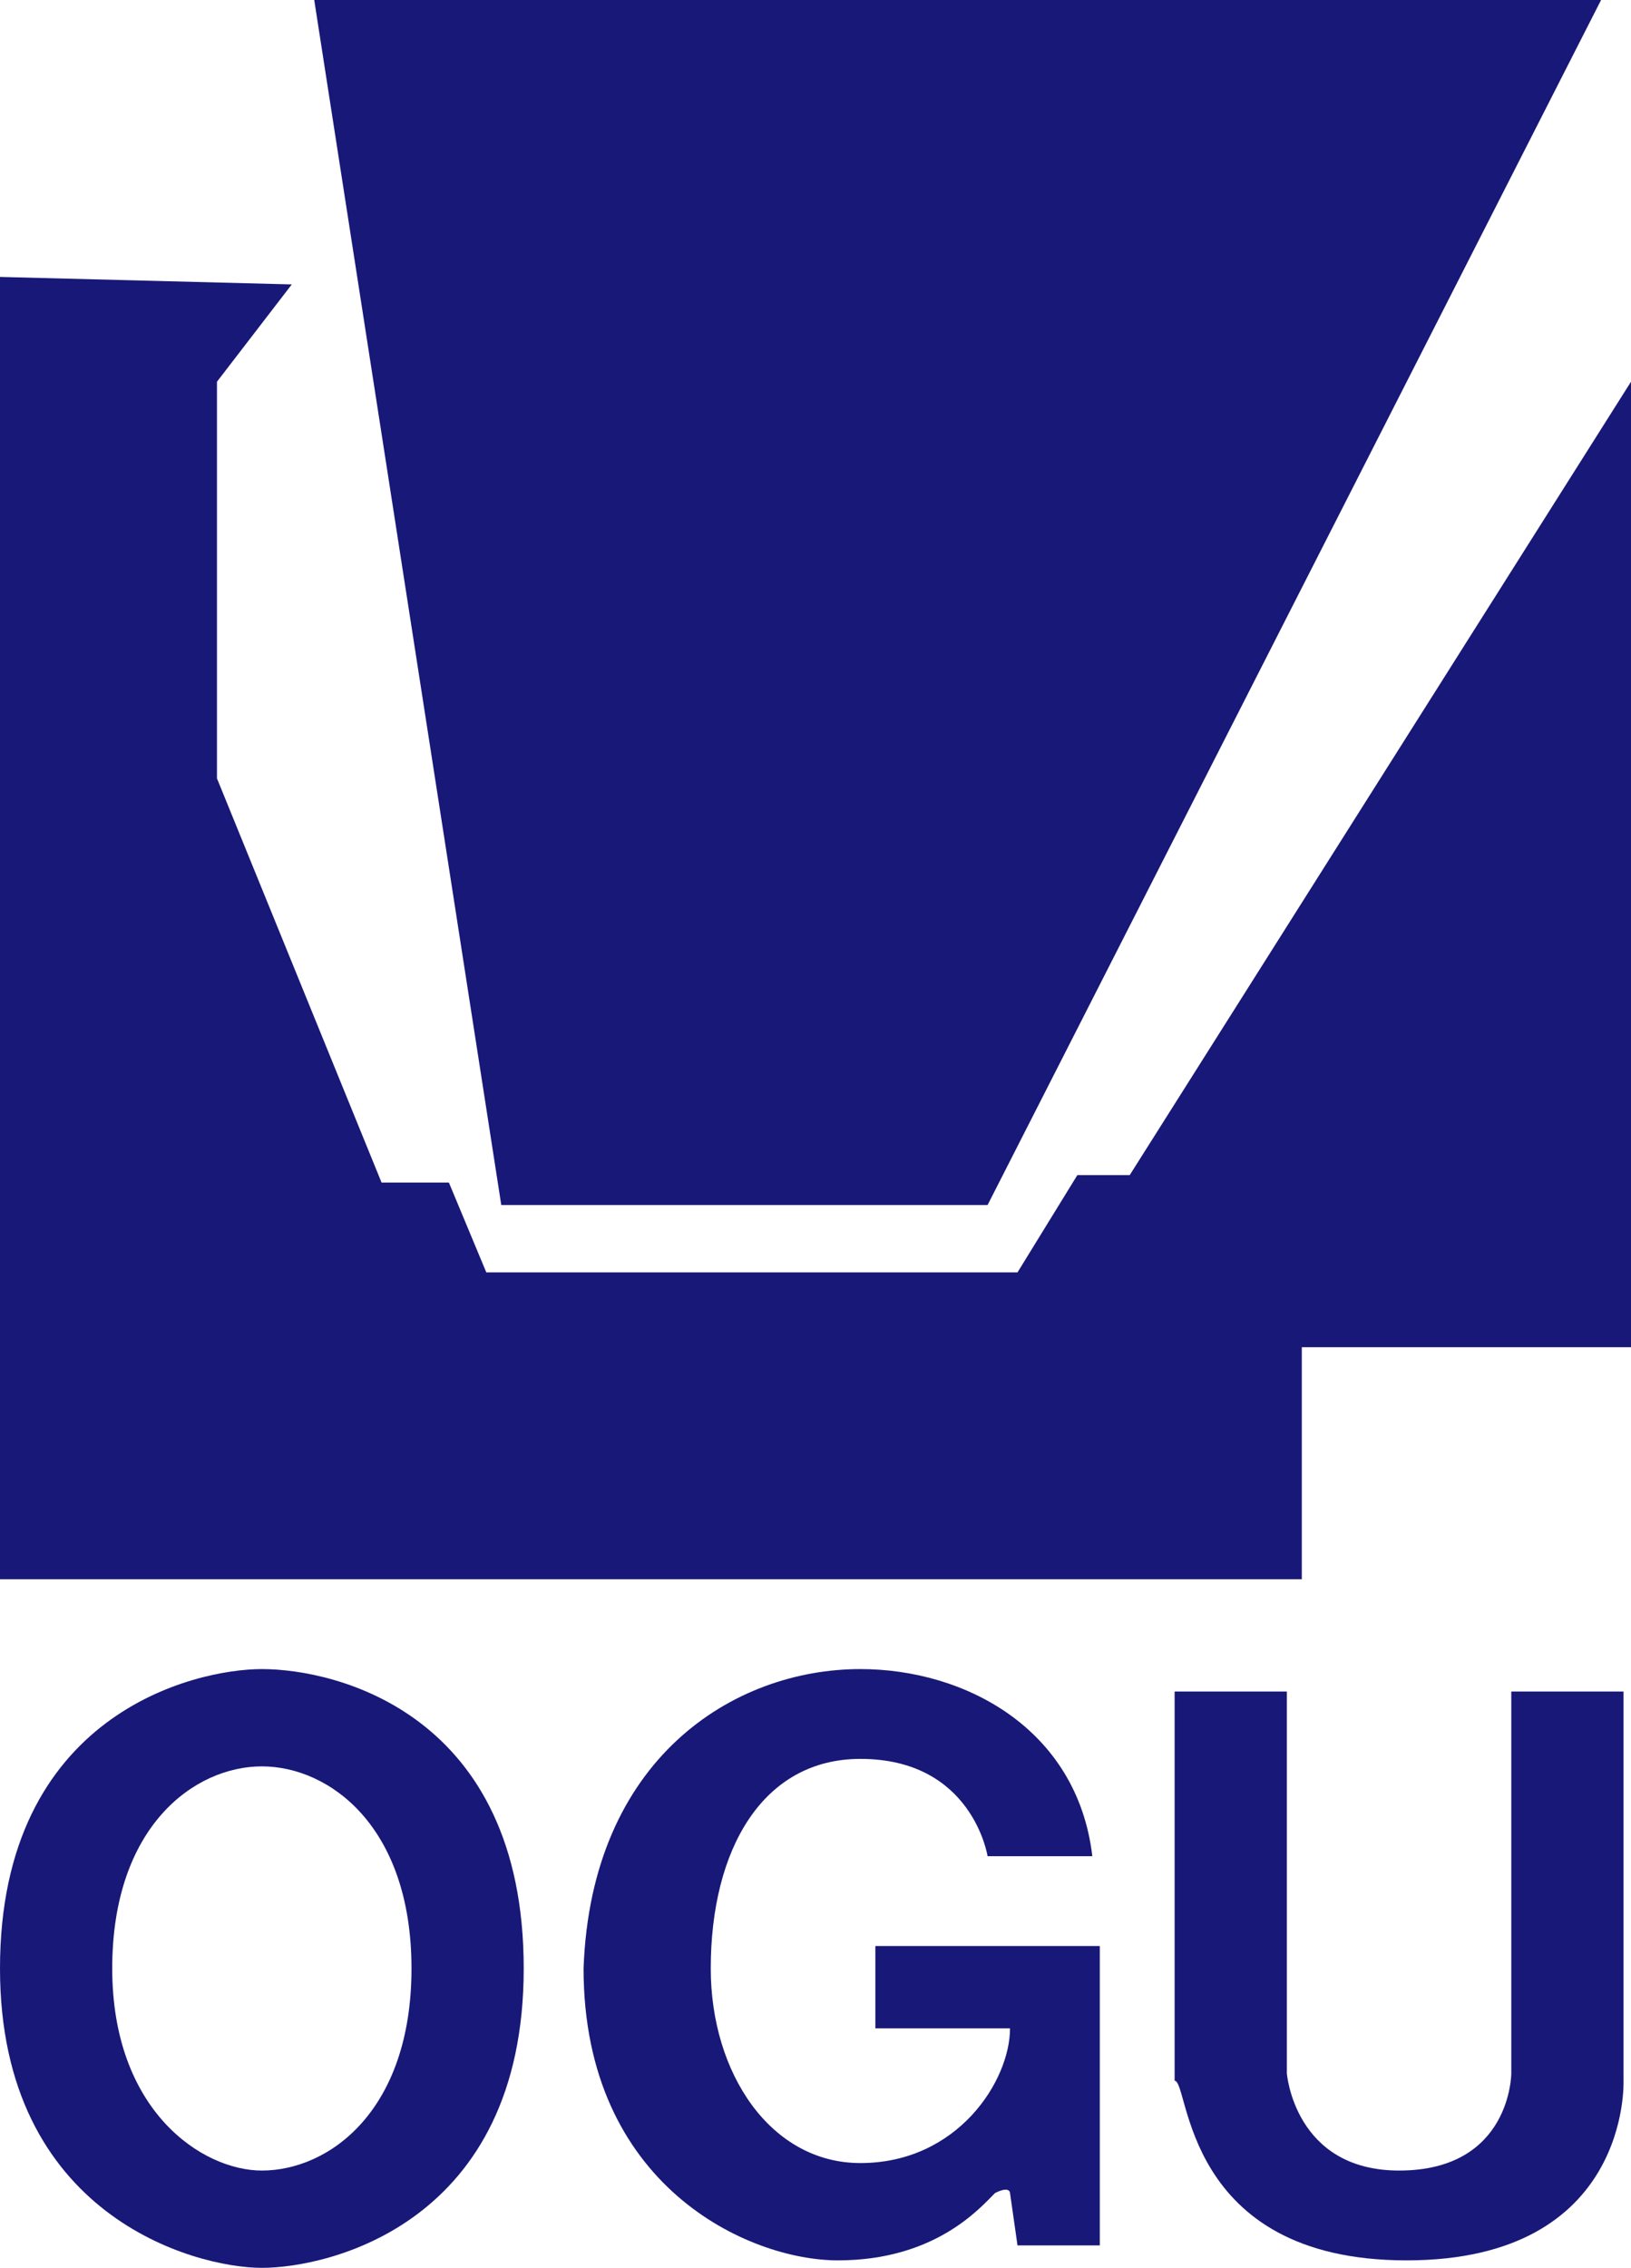
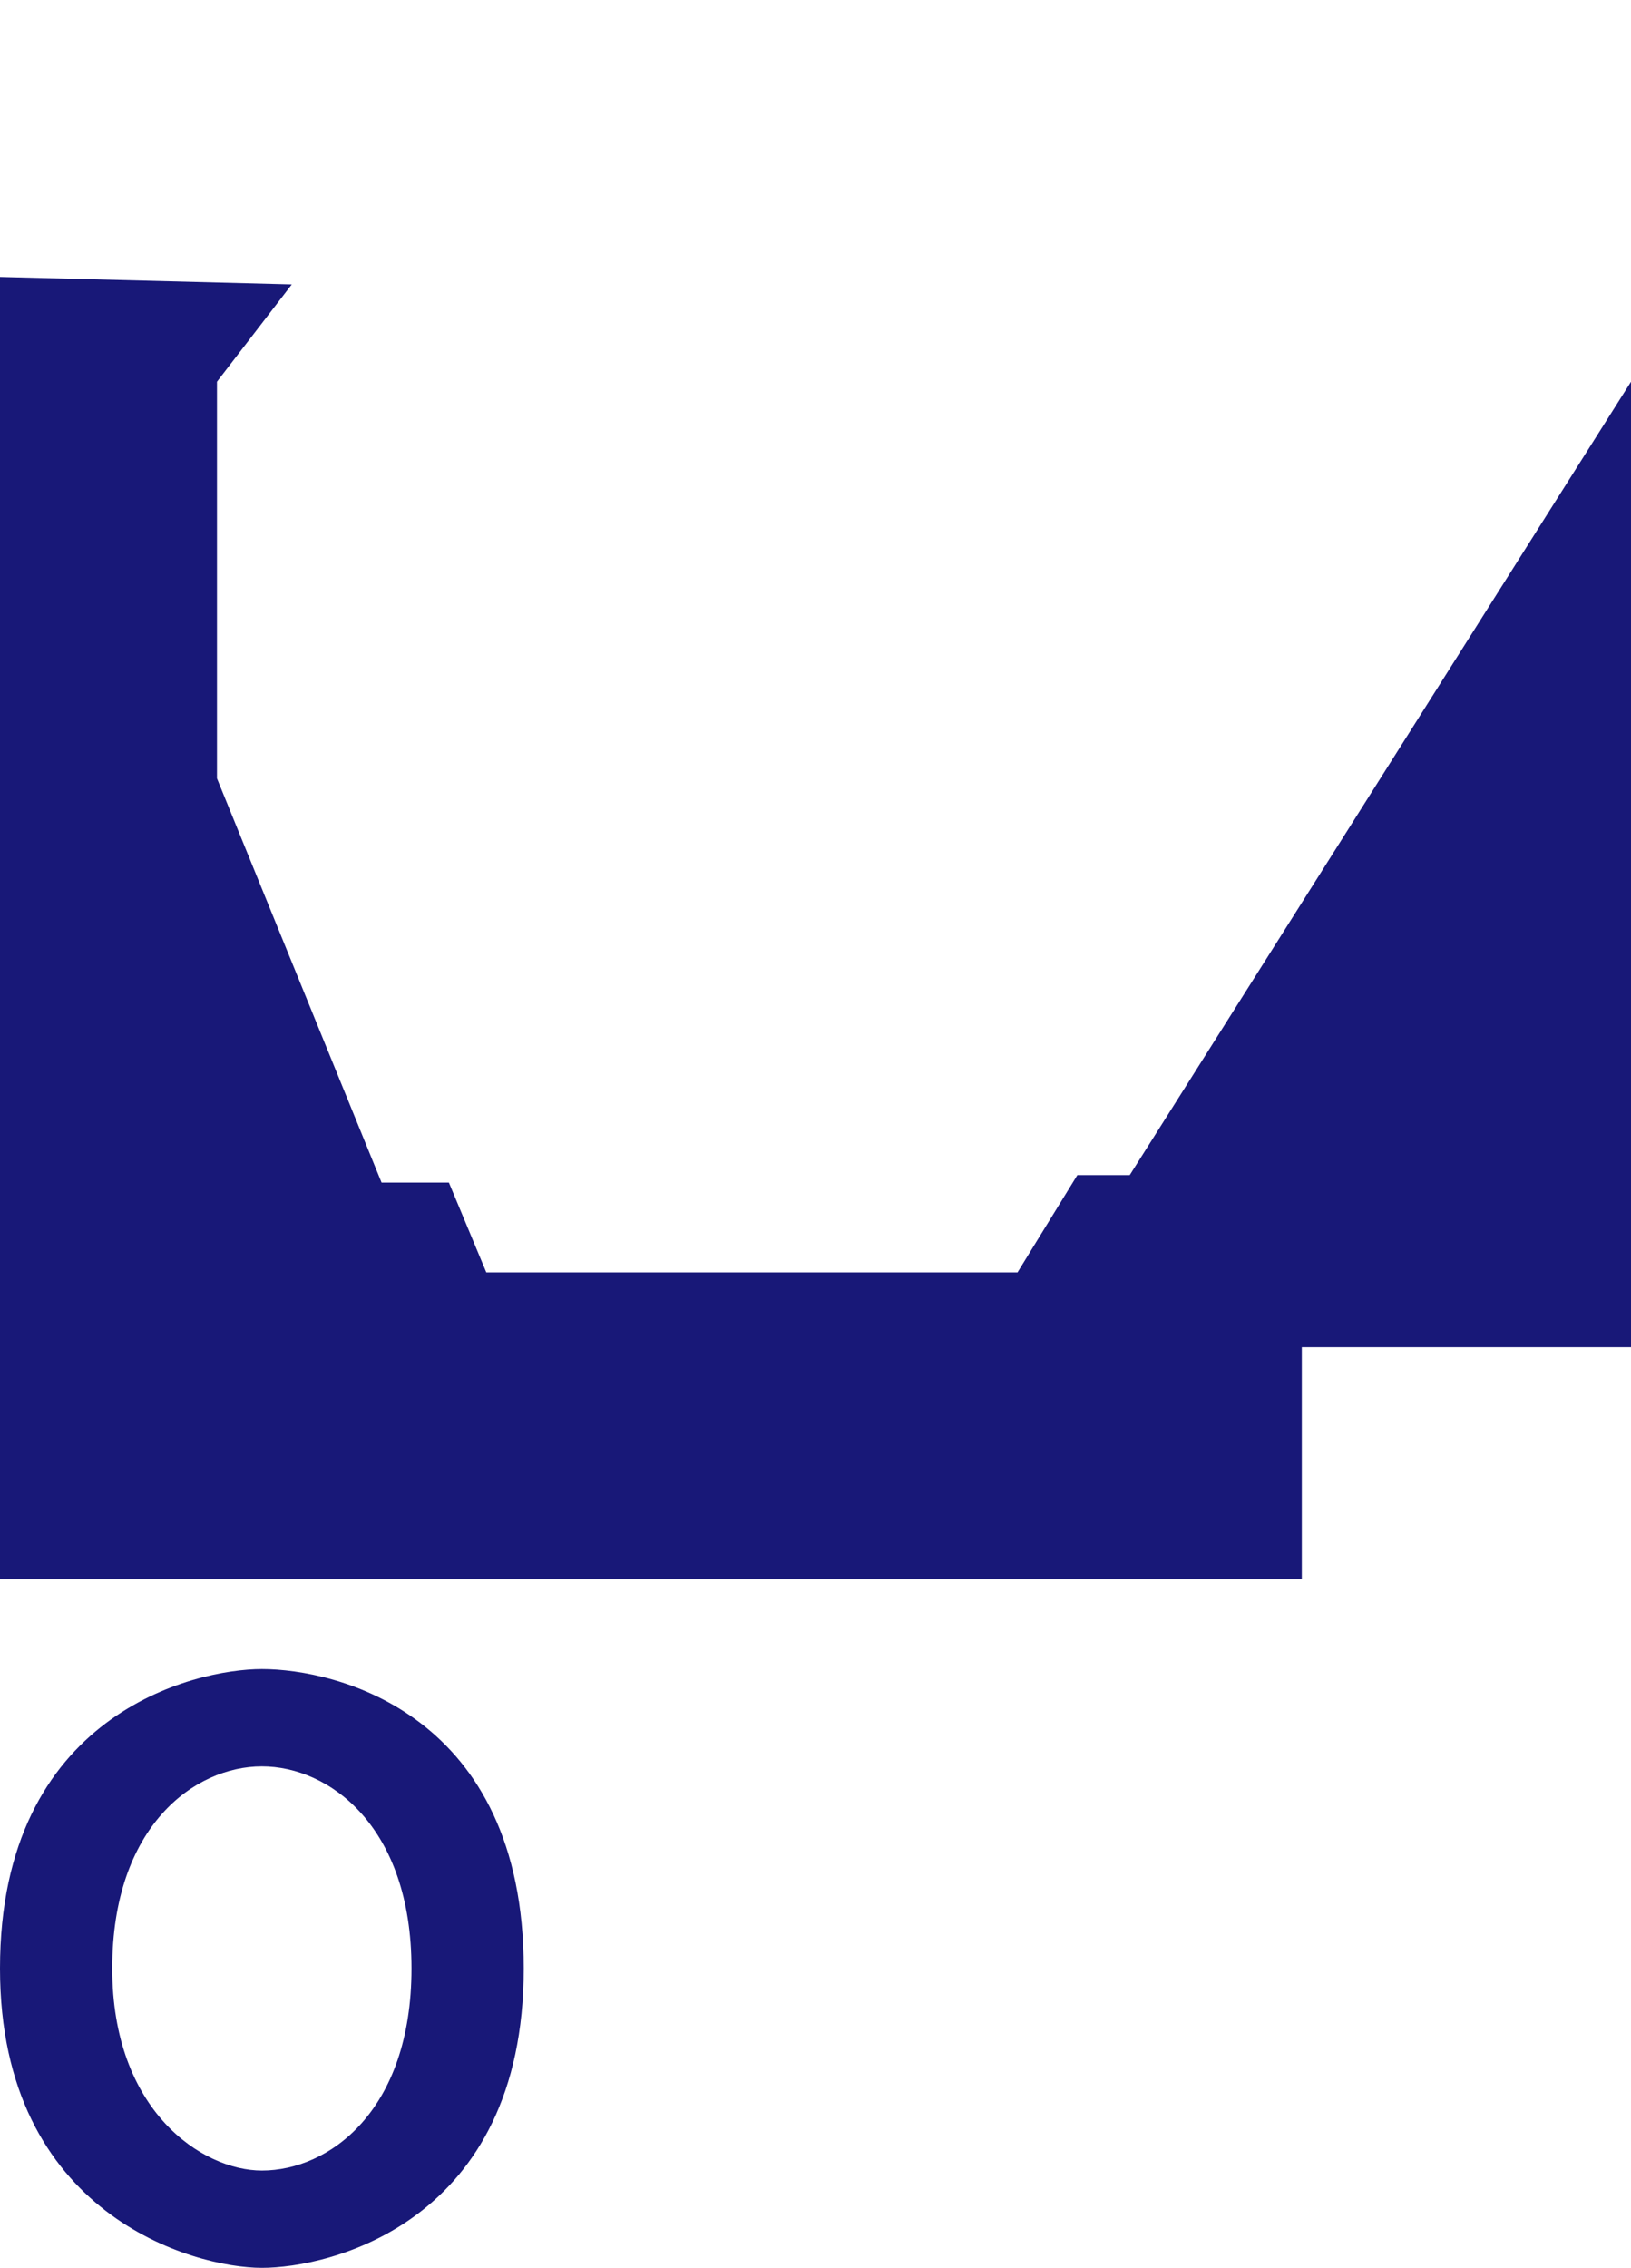
<svg xmlns="http://www.w3.org/2000/svg" version="1.1" id="レイヤー_1" x="0px" y="0px" viewBox="0 0 21.8 30.3" style="enable-background:new 0 0 21.8 30.3;" xml:space="preserve">
  <style type="text/css">
	.st0{fill:#181878;}
</style>
  <g>
    <g>
      <g>
        <polygon class="st0" points="0,3.7 3.9,3.8 2.9,5.1 2.9,10.4 5.1,15.8 6,15.8 6.5,17 13.6,17 14.4,15.7 15.1,15.7 21.8,5.1      21.8,18 17.4,18 17.4,21.1 0,21.1    " />
-         <polygon class="st0" points="4.2,0 21.4,0 13.2,16.1 6.7,16.1    " />
      </g>
    </g>
    <g>
      <g>
        <path class="st0" d="M3.5,22.3c-0.9,0-3.5,0.6-3.5,4c0,3.3,2.6,4,3.5,4s3.5-0.6,3.5-4S4.5,22.3,3.5,22.3z M3.5,29     c-0.8,0-2-0.8-2-2.7c0-1.9,1.1-2.7,2-2.7s2,0.8,2,2.7S4.4,29,3.5,29z" />
      </g>
-       <path class="st0" d="M11.5,22.3c1.4,0,2.9,0.8,3.1,2.5h-1.4c0,0-0.2-1.3-1.7-1.3c-1.3,0-2,1.2-2,2.8c0,1.4,0.8,2.6,2,2.6    c1.3,0,2-1.1,2-1.8h-1.8V26h3v4h-1.1l-0.1-0.7c0,0,0-0.1-0.2,0c-0.2,0.2-0.8,0.9-2.1,0.9c-1.2,0-3.4-1-3.4-3.9    C7.9,23.5,9.8,22.3,11.5,22.3z" />
-       <path class="st0" d="M18.8,30.2c3,0,2.9-2.4,2.9-2.4v-5.2h-1.5v5.1c0,0,0,1.3-1.5,1.3c-1.4,0-1.5-1.3-1.5-1.3v-5.1h-1.5v5.2    C15.9,27.8,15.8,30.2,18.8,30.2z" />
    </g>
  </g>
</svg>